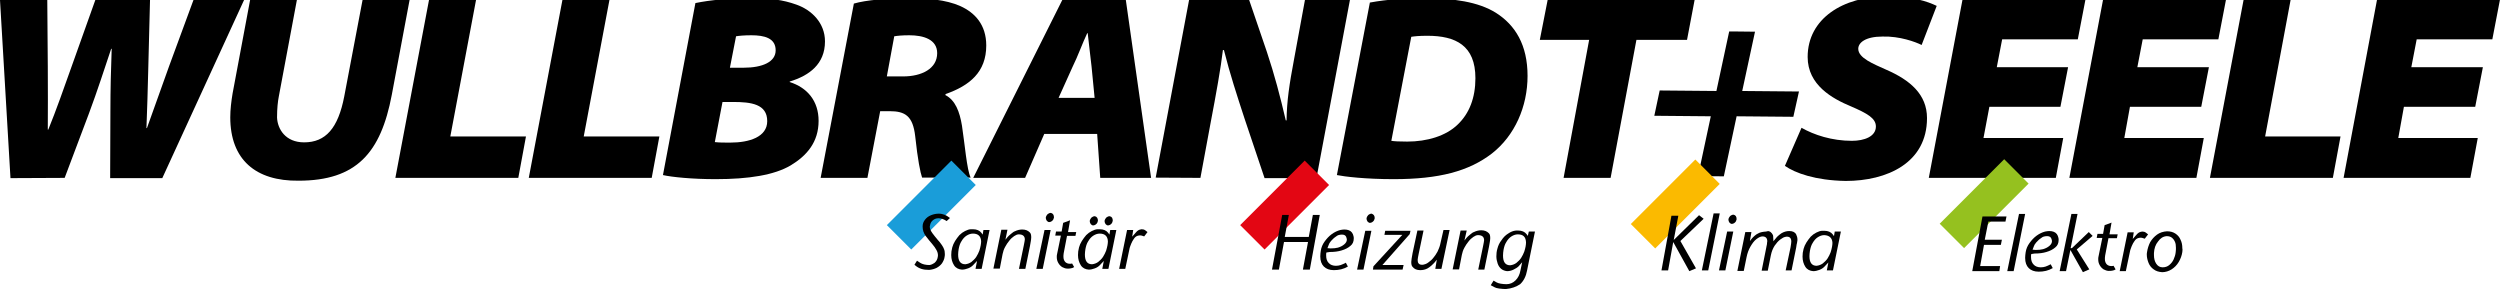
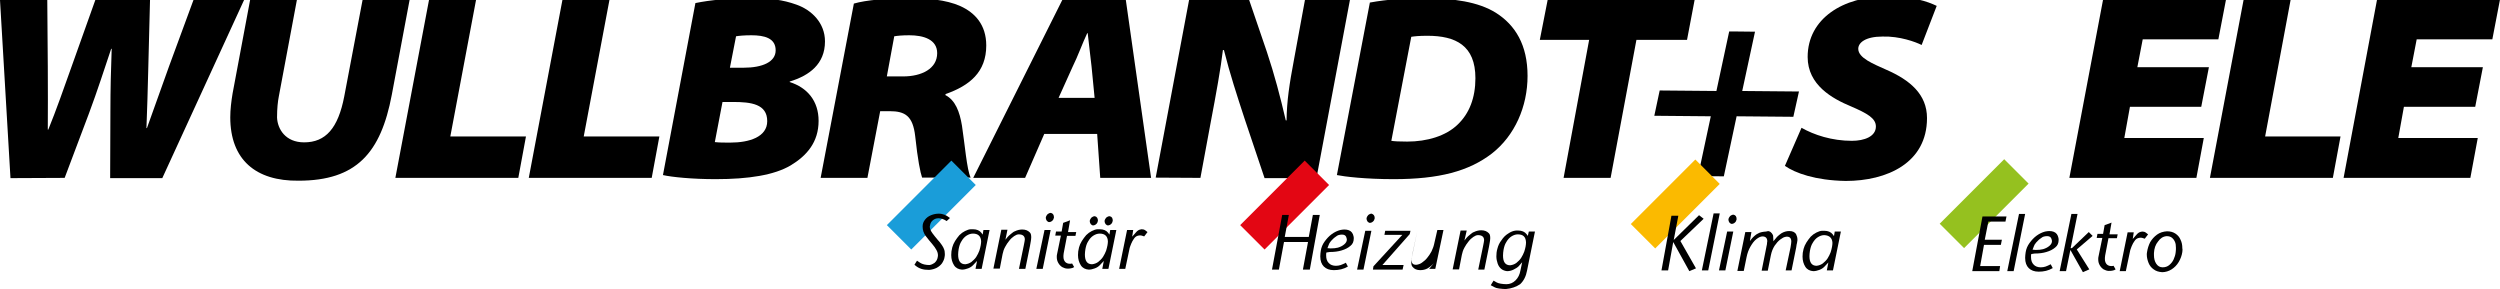
<svg xmlns="http://www.w3.org/2000/svg" id="Ebene_1" x="0px" y="0px" viewBox="0 0 978.2 113.1" style="enable-background:new 0 0 978.2 113.1;" xml:space="preserve">
  <style type="text/css">	.st0{fill-rule:evenodd;clip-rule:evenodd;}	.st1{fill:#1A9DD9;}	.st2{fill:#E30613;}	.st3{fill:#95C11F;}	.st4{fill:#FBBA00;}</style>
  <path d="M25.3,69.6l9.5-25.2c3.4-9.1,6-17.3,8.7-25.3h0.2c-0.3,8.1-0.5,16.2-0.5,24.3l-0.1,26.3h20.4L95.5,0H75.7l-9.5,25.8 c-3,8.3-6,16.8-8.7,24.3h-0.2c0.3-7.6,0.5-14.5,0.7-22.7L58.7,0H37.3l-9.2,25.8C25,34.5,22,43.1,18.9,50.7h-0.2 c0.1-6.7,0-16.3,0-24.6L18.5,0H0l4.1,69.7L25.3,69.6" />
  <path d="M97.9-0.2L91,36.6c-0.5,3-0.9,6.3-0.9,9.3c0,16.6,10,25,26.7,24.8c22.7,0,32.2-10.9,36.5-33.6l7-37.3h-18.4l-7.2,37.9 c-2.4,12.5-7.3,18-15.7,18c-7.3,0-10.4-5.2-10.6-9.7c0-3.5,0.3-6.3,0.7-8.3l7.1-37.9L97.9-0.2" />
  <polygon points="154.7,69.6 202.8,69.6 205.8,53.4 176.2,53.4 186.3,-0.2 167.9,-0.2 " />
  <polygon points="206.9,69.6 255,69.6 258,53.4 228.4,53.4 238.5,-0.2 220.1,-0.2 " />
  <path class="st0" d="M259.4,68.5c3.5,0.8,11.5,1.6,20.6,1.6c13,0,23-1.6,29.4-5.4c6.3-3.8,10.9-9.1,10.9-17.4 c0-7.8-4.4-13-11.3-15.2v-0.2c7.6-2.3,13.8-6.8,13.8-15.7c0-7.2-5.2-12.3-11.2-14.4c-5.3-1.9-10.2-2.5-18-2.5 c-8.1,0-15.7,0.7-21.5,1.9L259.4,68.5 M288,14.2c1.1-0.2,3.2-0.4,6-0.4c5.1,0,9.5,1.1,9.5,5.9c0,4.5-5.1,6.8-12.6,6.8h-5.3L288,14.2 z M282.7,39.9h4.1c7.1,0,13.4,0.8,13.4,7.5c0,6.2-7,8.4-14.5,8.4c-2.5,0-4.2,0-6-0.2L282.7,39.9z" />
  <path class="st0" d="M321.1,69.6h18.3l5-26.1h3.7c6.1,0,9.1,1.9,10,9.8c1,9.3,2,14.2,2.7,16.2h19c-1.5-3-2.3-13.2-3.4-20.3 c-0.9-5.5-2.6-10-6.5-12l0.1-0.4c9.4-3.3,15.9-8.6,15.9-19c0-8.1-4.4-12.8-10.1-15.4c-5.8-2.6-13.3-3.1-19.9-3.1 c-8.6,0-17,0.7-21.8,2.1L321.1,69.6 M349.9,14.2c1.2-0.2,3-0.4,5.9-0.4c5.5,0,10.9,1.6,10.9,7c0,6.1-6.1,9.1-13.3,9.1H347 L349.9,14.2z" />
  <path class="st0" d="M429.3,52.4l1.2,17.2h19.9l-9.9-69.7h-24.8l-34.9,69.7h20.3l7.5-17.2L429.3,52.4 M414.2,38.3l5.5-12.2 c2-4,3.8-9.1,5.7-13.1h0.2c0.5,4,1,9.1,1.5,13l1.2,12.3C428.3,38.3,414.2,38.3,414.2,38.3z" />
  <path d="M469.7,69.6l4-21.6c2.1-11,4-21.5,4.8-28.4h0.4c2.4,9.5,5,17.4,8.1,26.9l7.8,23.2h20.3L528.2,0h-17.6l-4.3,23.4 c-1.8,9.5-2.8,16.2-2.9,23.7h-0.3c-2.2-9.4-4.4-17.8-7.4-26.8l-7-20.5h-23.4l-13.1,69.7L469.7,69.6" />
  <path class="st0" d="M523.1,68.5c2.9,0.6,11.2,1.6,22.2,1.6c17.8,0,29.4-3.1,38.4-10c9-7,14-18.4,14-30.4c0-12.1-4.8-19.9-12.4-24.7 c-6.9-4.3-16.6-5.7-28.1-5.7c-7.1,0-14.1,0.4-21.2,1.7L523.1,68.5 M552.2,14.4c1.3-0.2,3-0.4,6.3-0.4c11.1,0,18.8,3.8,18.8,16.6 c0,7.7-2.4,13.8-6.9,18.1c-4.6,4.5-12,6.7-19.8,6.7c-3.1,0-5-0.1-6.2-0.3L552.2,14.4z" />
  <polygon points="611.8,69.6 630.2,69.6 640.3,15.6 660.1,15.6 663.1,-0.2 605.6,-0.2 602.5,15.6 621.8,15.6 " />
  <path d="M698.4,64.9c4,2.8,11.9,5.7,23.8,5.9c16.1,0,31.8-7,31.8-24.6c0-9.3-6.7-14.9-15.9-18.9c-5.1-2.3-11-4.6-11-8.2 c0-2.4,2.8-4.8,9.5-4.8c6.7-0.2,12.9,2.1,15.3,3.3l5.9-15.3c-3.8-1.8-9.3-3.7-19.7-3.7c-16.8,0-30.8,8.6-30.8,23.7 c0,11,9.7,16.3,16.9,19.3c6.5,2.8,9.8,4.7,9.8,7.9c0,3.9-4.5,5.6-9.4,5.6c-7.8,0-14.8-2.3-19.7-5.1L698.4,64.9" />
-   <polygon points="809.2,26.3 781.3,26.3 783.4,15.4 813,15.4 816,-0.2 767.9,-0.2 754.7,69.6 804.4,69.6 807.3,54 776.1,54  778.4,41.8 806.2,41.8 " />
  <polygon points="864.3,26.3 836.3,26.3 838.4,15.4 868,15.4 871,-0.2 822.9,-0.2 809.7,69.6 859.4,69.6 862.3,54 831.2,54  833.4,41.8 861.3,41.8 " />
  <polygon points="864.7,69.6 912.8,69.6 915.8,53.4 886.3,53.4 896.3,-0.2 877.9,-0.2 " />
  <polygon points="971.5,26.3 943.5,26.3 945.6,15.4 975.2,15.4 978.2,-0.2 930.1,-0.2 917,69.6 966.6,69.6 969.5,54 938.4,54  940.6,41.8 968.5,41.8 " />
  <polygon points="677.8,13.7 672.7,37 650.6,36.9 649,43.9 671.2,44.1 666.1,67.5 673.3,67.6 678.4,44.1 700.6,44.2 702.1,37.2  679.9,37 685,13.8 " />
  <polygon points="677.8,13.7 679.2,14 673.9,38.4 651.7,38.3 650.8,42.5 673,42.6 667.9,66.1 672.2,66.1 677.3,42.7 699.4,42.8  700.4,38.6 678.2,38.5 683.2,15.2 677.8,15.2 677.8,13.7 679.2,14 677.8,13.7 677.8,12.3 686.7,12.4 681.7,35.6 703.9,35.8  701.7,45.7 679.5,45.5 674.5,69 664.4,68.9 669.4,45.5 647.3,45.3 649.4,35.4 671.6,35.6 676.6,12.3 677.8,12.3 " />
  <rect x="346.6" y="73.5" transform="matrix(0.707 -0.707 0.707 0.707 49.996 281.164)" class="st1" width="35.7" height="13.5" />
  <rect x="484.9" y="73.5" transform="matrix(0.707 -0.707 0.707 0.707 90.468 378.943)" class="st2" width="35.7" height="13.5" />
  <path d="M370.4,86.5c-1-0.7-2.1-1.1-3.2-1.1c-0.9,0-1.6,0.3-2.2,0.8s-1,1.2-1.1,2c0,0.2-0.1,0.4-0.1,0.5c0,0.4,0.1,0.8,0.3,1.3 c0.2,0.4,0.4,0.8,0.7,1.2c0.3,0.4,0.6,0.8,1,1.3s0.7,0.8,0.9,1.1c0.8,0.9,1.4,1.6,1.7,2.1c0.3,0.5,0.7,1,0.9,1.6 c0.3,0.6,0.4,1.3,0.4,2.1c0,0.3,0,0.7-0.1,1.1c-0.1,0.9-0.5,1.7-1,2.5c-0.5,0.7-1.2,1.3-2.1,1.8c-0.8,0.4-1.8,0.7-2.9,0.8 c-1.2,0-2.2-0.1-3.1-0.4s-1.6-0.7-2.2-1.2l-0.5-0.4l1-1.6l1.2,0.8c0.9,0.6,2.2,0.9,3.7,0.9c0.7-0.1,1.3-0.4,1.9-0.8 c0.6-0.5,1-1.1,1.2-1.8c0.1-0.4,0.2-0.8,0.2-1.2c0-0.7-0.2-1.4-0.6-2.1s-0.9-1.5-1.7-2.4c-0.1-0.1-0.5-0.6-1.1-1.3 c-0.6-0.8-1.1-1.4-1.5-1.9c-0.3-0.5-0.6-1-0.8-1.6c-0.2-0.6-0.3-1.3-0.3-2c0-1,0.3-1.8,0.9-2.6s1.4-1.4,2.4-1.8s2-0.6,3.1-0.6 c0.8,0,1.5,0.2,2.1,0.4s1.3,0.6,2.2,1.3L370.4,86.5z" />
  <path d="M384.8,90h2.4l-3.1,15.2h-2.4l0.6-3.1l-1.6,1.7c-0.5,0.5-1.1,0.9-1.9,1.2s-1.6,0.5-2.4,0.5c-1.3-0.1-2.4-0.6-3.1-1.7 s-1.1-2.4-1.1-4c0-1,0.1-1.9,0.4-3c0.2-0.8,0.6-1.7,1.1-2.5s1.1-1.6,1.7-2.3c0.7-0.7,1.4-1.2,2.2-1.6c0.8-0.4,1.6-0.7,2.3-0.7 c0.2,0,0.4,0,0.8,0c1.5,0,2.6,0.5,3.3,1.4l0.5,0.7L384.8,90z M380.7,91.4c-0.9,0-1.7,0.3-2.5,0.8s-1.5,1.3-2,2.2 c-0.6,0.9-0.9,2-1.1,3.1c-0.1,0.7-0.2,1.4-0.2,2.1c0,2.5,0.9,3.8,2.8,3.8c0.9-0.1,1.7-0.4,2.4-0.9c0.7-0.6,1.4-1.2,1.9-2 s0.9-1.6,1.2-2.4c0.5-1.6,0.7-2.8,0.7-3.7C383.8,92.4,382.7,91.4,380.7,91.4" />
  <path d="M393.4,93.8l0.8-1c0.3-0.4,0.8-0.8,1.4-1.3s1.1-0.9,1.5-1c1-0.5,2-0.7,2.9-0.7c0.6,0,1.2,0.1,1.7,0.3s0.9,0.5,1.3,0.9 s0.5,1.1,0.5,1.9c0,0.5-0.1,1.1-0.2,1.7s-0.2,1.2-0.3,1.7l-1.8,8.9h-2.5l1.9-9.2c0.2-1.1,0.4-1.9,0.4-2.3c0-1.3-0.8-2-2.4-2 c-0.6,0-1.2,0.3-1.8,0.7c-0.7,0.5-1.3,1-1.9,1.8c-0.6,0.7-1.1,1.5-1.6,2.4s-0.8,1.8-1,2.8l-1.1,5.7h-2.5l3.1-15.2h2.4L393.4,93.8z" />
  <path d="M408,105.2h-2.5l3.2-15.2h2.4L408,105.2z M412.4,85.1c-0.1,0.5-0.3,1-0.7,1.3c-0.3,0.3-0.8,0.5-1.2,0.5 c-0.3,0-0.6-0.2-0.9-0.5c-0.2-0.3-0.4-0.7-0.4-1.3c0.1-0.5,0.4-1,0.7-1.3c0.4-0.3,0.8-0.5,1.3-0.5C412,83.5,412.4,84.1,412.4,85.1  M429.6,86.4c-0.1,0.5-0.3,1-0.7,1.3c-0.3,0.3-0.8,0.5-1.2,0.5c-0.3,0-0.6-0.2-0.9-0.5c-0.2-0.3-0.4-0.7-0.4-1.3 c0.1-0.5,0.4-1,0.7-1.3c0.4-0.3,0.8-0.5,1.3-0.5C429.2,84.8,429.6,85.4,429.6,86.4 M435.4,86.4c-0.1,0.5-0.3,1-0.7,1.3 c-0.3,0.3-0.8,0.5-1.2,0.5c-0.3,0-0.6-0.2-0.9-0.5c-0.2-0.3-0.4-0.7-0.4-1.3c0.1-0.5,0.4-1,0.7-1.3c0.4-0.3,0.8-0.5,1.3-0.5 C435.1,84.8,435.4,85.4,435.4,86.4" />
  <path d="M417.9,90.8h3.2l-0.3,1.5h-3.3l-1.3,6.8c-0.1,0.6-0.1,1-0.1,1.4c0,0.9,0.3,1.6,0.8,2.1c0.5,0.4,1,0.6,1.7,0.6 c0.3,0,0.6,0,0.9-0.1l0.8,1.4c-0.4,0.3-0.8,0.4-1.3,0.5c-0.4,0.1-0.9,0.1-1.4,0.1c-0.7,0-1.4-0.3-2-0.6c-0.6-0.4-1.1-0.9-1.5-1.6 s-0.6-1.4-0.6-2.3c0-0.4,0-0.8,0.1-1.1l1.5-7.3h-2.2l0.3-1.6h2.2l0.6-3.4l2.7-1L417.9,90.8z" />
  <path d="M434.4,90h2.4l-3.1,15.2h-2.4l0.6-3.1l-1.6,1.7c-0.5,0.5-1.1,0.9-1.9,1.2s-1.6,0.5-2.4,0.5c-1.3-0.1-2.4-0.6-3.1-1.7 s-1.1-2.4-1.1-4c0-1,0.1-1.9,0.4-3c0.2-0.8,0.6-1.7,1.1-2.5s1.1-1.6,1.7-2.3c0.7-0.7,1.4-1.2,2.2-1.6c0.8-0.4,1.6-0.7,2.3-0.7 c0.2,0,0.4,0,0.8,0c1.5,0,2.6,0.5,3.3,1.4l0.5,0.7L434.4,90z M430.3,91.4c-0.9,0-1.7,0.3-2.5,0.8s-1.5,1.3-2,2.2 c-0.6,0.9-0.9,2-1.1,3.1c-0.1,0.7-0.2,1.4-0.2,2.1c0,2.5,0.9,3.8,2.8,3.8c0.9-0.1,1.7-0.4,2.4-0.9c0.7-0.6,1.4-1.2,1.9-2 s0.9-1.6,1.2-2.4c0.5-1.6,0.7-2.8,0.7-3.7C433.4,92.4,432.3,91.4,430.3,91.4" />
  <path d="M443,92.6l1.5-1.7c0.5-0.6,1.1-1,1.7-1.1c0.2,0,0.4-0.1,0.5-0.1c0.5,0,1,0.1,1.4,0.4s0.7,0.5,0.9,0.7l-1.3,1.7 c-0.6-0.2-1.1-0.4-1.6-0.4c-0.4,0-0.8,0.1-1.1,0.2c-0.5,0.2-0.9,0.5-1.3,1.1s-0.8,1.2-1.1,2c-0.3,0.8-0.6,1.5-0.7,2.2l-1.6,7.6h-2.4 L441,90h2.4L443,92.6z" />
  <polygon points="502.4,94.7 500.4,105.5 497.7,105.5 501.7,84.1 504.3,84.1 502.7,92.7 512.1,92.7 513.7,84.1 516.4,84.1  512.5,105.5 509.8,105.5 511.8,94.7 " />
  <path d="M519,98.8l-0.1,0.5c0,0.2,0,0.4,0,0.7c0,1.2,0.3,2.2,1,2.9c0.6,0.7,1.6,1.1,2.8,1.1c0.7,0,1.3-0.1,1.9-0.3 c0.6-0.2,1.2-0.5,2-0.9l0.8,1.5c-1.7,1-3.5,1.4-5.5,1.4c-1.7,0-3-0.5-3.9-1.4s-1.4-2.2-1.4-4c0-0.7,0.1-1.5,0.2-2.2 c0.2-1.3,0.7-2.5,1.5-3.6s1.7-2.1,2.8-2.9s2.2-1.3,3.3-1.6c0.6-0.1,1.1-0.2,1.6-0.2c0.7,0,1.3,0.1,1.8,0.3s0.9,0.5,1.2,0.9 s0.5,0.9,0.6,1.4c0.1,0.3,0.1,0.6,0.1,0.9c0,1.2-0.4,2.2-1.3,2.9c-0.9,0.8-2.1,1.4-3.5,1.8c-1.3,0.4-2.8,0.6-4.6,0.6L519,98.8z  M520.6,97.2c1.2,0,2.1-0.1,2.9-0.3c1-0.3,1.8-0.7,2.5-1.3s1-1.2,1-1.9c0-0.1,0-0.2-0.1-0.5c-0.2-1-0.8-1.4-1.7-1.4 c-0.4,0-0.8,0-1.1,0.1c-0.6,0.1-1.1,0.4-1.7,0.9c-0.6,0.4-1.1,1-1.6,1.5c-0.5,0.6-0.8,1.1-0.9,1.5l-0.5,1.3L520.6,97.2z" />
  <path d="M533.5,105.5H531l3.2-15.2h2.4L533.5,105.5z M537.9,85.4c-0.1,0.5-0.3,1-0.7,1.3c-0.3,0.3-0.8,0.5-1.2,0.5 c-0.3,0-0.6-0.2-0.9-0.5c-0.2-0.3-0.4-0.7-0.4-1.3c0.1-0.5,0.4-1,0.7-1.3c0.4-0.3,0.8-0.5,1.3-0.5C537.5,83.9,537.9,84.4,537.9,85.4 " />
  <polygon points="551.6,91.6 540.9,103.7 549.2,103.7 548.8,105.5 537.2,105.5 537.4,104.2 548.7,91.9 541.7,91.9 542,90.3  551.9,90.3 " />
-   <path d="M562.2,101.6l-0.8,1c-0.3,0.3-0.7,0.8-1.3,1.3s-1.1,0.9-1.5,1.1c-0.9,0.5-1.9,0.7-2.9,0.7c-1.3,0-2.3-0.4-3-1.3 c-0.4-0.4-0.5-1.1-0.5-1.9c0-0.6,0.2-1.7,0.5-3.4l1.9-8.9h2.4l-1.9,9.1c-0.2,1.1-0.4,1.9-0.4,2.4c0,0.6,0.1,1.1,0.4,1.4 c0.2,0.3,0.7,0.5,1.3,0.5c0.3,0,0.6,0,0.7-0.1c0.6-0.1,1.3-0.4,1.9-0.9c0.7-0.5,1.3-1,1.9-1.8c0.6-0.7,1.1-1.5,1.6-2.4 c0.4-0.9,0.8-1.8,1-2.7l1.3-5.7h2.4l-3.2,15.2h-2.4L562.2,101.6z" />
+   <path d="M562.2,101.6l-0.8,1c-0.3,0.3-0.7,0.8-1.3,1.3s-1.1,0.9-1.5,1.1c-0.9,0.5-1.9,0.7-2.9,0.7c-1.3,0-2.3-0.4-3-1.3 c-0.4-0.4-0.5-1.1-0.5-1.9c0-0.6,0.2-1.7,0.5-3.4l1.9-8.9l-1.9,9.1c-0.2,1.1-0.4,1.9-0.4,2.4c0,0.6,0.1,1.1,0.4,1.4 c0.2,0.3,0.7,0.5,1.3,0.5c0.3,0,0.6,0,0.7-0.1c0.6-0.1,1.3-0.4,1.9-0.9c0.7-0.5,1.3-1,1.9-1.8c0.6-0.7,1.1-1.5,1.6-2.4 c0.4-0.9,0.8-1.8,1-2.7l1.3-5.7h2.4l-3.2,15.2h-2.4L562.2,101.6z" />
  <path d="M573,94.1l0.8-1c0.3-0.4,0.8-0.8,1.4-1.3c0.6-0.5,1.1-0.9,1.5-1c1-0.5,2-0.7,2.9-0.7c0.6,0,1.2,0.1,1.7,0.3s0.9,0.5,1.3,0.9 c0.4,0.4,0.5,1.1,0.5,1.9c0,0.5-0.1,1.1-0.2,1.7c-0.1,0.6-0.2,1.2-0.3,1.7l-1.8,8.9h-2.4l1.9-9.2c0.2-1.1,0.4-1.9,0.4-2.3 c0-1.3-0.8-2-2.4-2c-0.6,0-1.2,0.3-1.8,0.7c-0.7,0.5-1.3,1-1.9,1.8c-0.6,0.7-1.1,1.5-1.6,2.4s-0.8,1.8-1,2.8l-1.1,5.7h-2.5l3.1-15.2 h2.4L573,94.1z" />
  <path d="M589.2,113.1c-0.9,0-1.7-0.1-2.6-0.2c-0.8-0.1-1.5-0.3-1.8-0.5l-1.5-0.8l1.1-1.8l1.2,0.7c0.4,0.2,0.9,0.4,1.6,0.5 c0.7,0.1,1.4,0.2,2.2,0.2c1.4,0,2.6-0.5,3.6-1.5s1.6-2.2,1.9-3.8l0.7-3.3l-1.4,1.6c-0.5,0.5-1.2,0.9-2,1.3s-1.7,0.6-2.5,0.6 c-0.9-0.1-1.7-0.4-2.3-0.9s-1.1-1.2-1.4-2.1c-0.3-0.9-0.5-1.8-0.5-2.8s0.1-2,0.4-3c0.3-1.2,0.8-2.3,1.6-3.3c0.7-1.1,1.6-2,2.6-2.6 c1-0.7,2-1.1,3.1-1.2c0.2,0,0.4,0,0.8,0c1.5,0,2.6,0.5,3.3,1.4l0.5,0.7l0.4-1.7h2.4l-3.1,15.3c-0.4,2.2-1.3,4-2.7,5.3 C593.3,112.2,591.5,112.9,589.2,113.1 M593.9,91.7c-0.9,0-1.7,0.3-2.5,0.8s-1.5,1.3-2,2.2c-0.6,0.9-0.9,2-1.1,3.1 c-0.1,0.7-0.2,1.4-0.2,2.2c0,2.5,0.9,3.8,2.8,3.8c0.9-0.1,1.7-0.4,2.4-0.9c0.7-0.6,1.4-1.2,1.9-2s0.9-1.6,1.2-2.4 c0.5-1.5,0.7-2.7,0.7-3.7C597,92.7,596,91.7,593.9,91.7" />
  <rect x="758.6" y="72.9" transform="matrix(0.707 -0.707 0.707 0.707 171.094 572.325)" class="st3" width="35.7" height="13.5" />
  <rect x="637.7" y="73" transform="matrix(0.707 -0.707 0.707 0.707 135.643 486.904)" class="st4" width="35.7" height="13.5" />
  <polygon points="654.7,94.7 652.7,105.8 650.1,105.8 654,84.4 656.7,84.4 654.9,93.9 664.8,84.2 666.6,85.6 657.5,94.3 663.6,105  661,106.1 " />
  <polygon points="668.4,105.8 665.9,105.8 670.5,83.5 672.9,83.5 " />
  <path d="M675.1,105.8h-2.5l3.2-15.2h2.4L675.1,105.8z M679.5,85.8c-0.1,0.5-0.3,1-0.7,1.3c-0.3,0.3-0.8,0.5-1.2,0.5 c-0.3,0-0.6-0.2-0.9-0.5c-0.2-0.3-0.4-0.7-0.4-1.3c0.1-0.5,0.4-1,0.7-1.3c0.4-0.3,0.8-0.5,1.3-0.5C679.1,84.2,679.5,84.7,679.5,85.8 " />
  <path d="M692.2,90.5c0.4,0.1,0.8,0.4,1.1,0.8s0.5,0.8,0.5,1.1l0.1,2l1.4-1.7c0.5-0.5,1.1-1,1.7-1.4c1-0.6,2-0.9,3.1-0.9 c1.3,0,2.2,0.4,2.7,1.3c0.3,0.6,0.5,1.3,0.5,2c0,0.3,0,0.6-0.1,0.9c0,0.3-0.1,0.6-0.2,1c-0.1,0.4-0.1,0.8-0.2,1.3l-1.8,8.9h-2.3 l1.9-9c0.2-1.2,0.3-1.9,0.3-2.3c0-1.3-0.6-1.9-1.7-1.9c-0.1,0-0.3,0-0.7,0.1c-0.5,0.1-1.1,0.4-1.9,1c-0.8,0.6-1.5,1.4-2.2,2.4 c-0.7,1.1-1.2,2.3-1.5,3.8l-1.2,6h-2.4l1.8-9c0.1-0.4,0.1-0.7,0.2-1c0.1-0.3,0.1-0.6,0.1-0.8c0-0.3,0.1-0.5,0.1-0.7 c0-1.2-0.6-1.9-1.9-1.9c-0.7,0-1.5,0.4-2.4,1.1s-1.6,1.7-2.3,2.9s-1.2,2.6-1.5,4.1l-1.1,5.4h-2.5l3.1-15.2h2.4l-0.6,3.5l0.8-1 c0.2-0.3,0.6-0.6,1-1s0.9-0.7,1.3-0.9c0.5-0.3,1-0.5,1.6-0.6s1.1-0.2,1.6-0.2C691.6,90.4,692,90.4,692.2,90.5" />
  <path d="M717.9,90.6h2.4l-3.1,15.2h-2.4l0.6-3.1l-1.6,1.7c-0.5,0.5-1.1,0.9-1.9,1.2s-1.6,0.5-2.4,0.5c-1.3-0.1-2.4-0.6-3.1-1.7 c-0.7-1.1-1.1-2.4-1.1-4c0-1,0.1-1.9,0.4-3c0.2-0.8,0.6-1.7,1.1-2.5s1.1-1.6,1.7-2.3c0.7-0.7,1.4-1.2,2.2-1.6s1.6-0.7,2.3-0.7 c0.2,0,0.4,0,0.8,0c1.5,0,2.6,0.5,3.3,1.4l0.5,0.7L717.9,90.6z M713.8,92c-0.9,0-1.7,0.3-2.5,0.8s-1.5,1.3-2,2.2 c-0.6,0.9-0.9,2-1.1,3.1c-0.1,0.7-0.2,1.4-0.2,2.1c0,2.5,0.9,3.8,2.8,3.8c0.9-0.1,1.7-0.4,2.4-0.9c0.7-0.6,1.4-1.2,1.9-2 s0.9-1.6,1.2-2.4c0.5-1.6,0.7-2.8,0.7-3.7C716.9,93.1,715.8,92.1,713.8,92" />
  <polygon points="771.7,106.1 775.7,84.7 785.1,84.7 784.7,86.7 778,86.7 776.6,93.8 783.3,93.8 782.9,95.8 776.3,95.8 774.8,104.1  782.6,104.1 782.3,106.1 " />
  <polygon points="787.9,106.1 785.4,106.1 790,83.7 792.4,83.7 " />
  <path d="M794.8,99.4l-0.1,0.5c0,0.2,0,0.4,0,0.7c0,1.2,0.3,2.2,1,2.9c0.6,0.7,1.6,1.1,2.8,1.1c0.7,0,1.3-0.1,1.9-0.3 c0.6-0.2,1.2-0.5,2-0.9l0.8,1.5c-1.7,1-3.5,1.4-5.5,1.4c-1.7,0-3-0.5-3.9-1.4s-1.4-2.2-1.4-4c0-0.7,0.1-1.5,0.2-2.2 c0.2-1.3,0.7-2.5,1.5-3.6s1.7-2.1,2.8-2.9s2.2-1.3,3.3-1.6c0.6-0.1,1.1-0.2,1.6-0.2c0.7,0,1.3,0.1,1.8,0.3s0.9,0.5,1.2,0.9 s0.5,0.9,0.6,1.4c0.1,0.3,0.1,0.6,0.1,0.9c0,1.2-0.4,2.2-1.3,2.9c-0.9,0.8-2.1,1.4-3.5,1.8c-1.3,0.4-2.8,0.6-4.6,0.6L794.8,99.4z  M796.5,97.8c1.2,0,2.1-0.1,2.9-0.3c1-0.3,1.8-0.7,2.5-1.3s1-1.2,1-1.9c0-0.1,0-0.2-0.1-0.5c-0.2-1-0.8-1.4-1.7-1.4 c-0.4,0-0.8,0-1.1,0.1c-0.6,0.1-1.1,0.4-1.7,0.9c-0.6,0.4-1.1,1-1.6,1.5c-0.5,0.6-0.8,1.1-0.9,1.5l-0.5,1.3L796.5,97.8z" />
  <polygon points="810.1,97.8 808.4,106.1 805.9,106.1 810.5,83.7 812.9,83.7 810.2,97.1 810.7,97.1 817.3,90.8 818.8,92.3  812.6,97.6 817.5,105.4 815,106.5 " />
  <path d="M825.4,91.7h3.2l-0.3,1.5H825l-1.3,6.8c-0.1,0.6-0.1,1-0.1,1.4c0,0.9,0.3,1.6,0.8,2.1c0.5,0.4,1,0.6,1.7,0.6 c0.3,0,0.6,0,0.9-0.1l0.8,1.4c-0.4,0.3-0.8,0.4-1.3,0.5c-0.4,0.1-0.9,0.1-1.4,0.1c-0.7,0-1.4-0.3-2-0.6c-0.6-0.4-1.1-0.9-1.5-1.6 s-0.6-1.4-0.6-2.3c0-0.4,0-0.8,0.1-1.1l1.5-7.3h-2.2l0.3-1.6h2.2l0.6-3.4l2.7-1L825.4,91.7z" />
  <path d="M834.5,93.5l1.5-1.7c0.5-0.6,1.1-1,1.7-1.1c0.2,0,0.4-0.1,0.5-0.1c0.5,0,1,0.1,1.4,0.4s0.7,0.5,0.9,0.7l-1.3,1.7 c-0.6-0.2-1.1-0.4-1.6-0.4c-0.4,0-0.8,0.1-1.1,0.2c-0.5,0.2-0.9,0.5-1.3,1.1c-0.4,0.6-0.8,1.2-1.1,2s-0.6,1.5-0.7,2.2l-1.6,7.6h-2.4 l3.1-15.2h2.4L834.5,93.5z" />
  <path d="M853.9,98.6c-0.2,1.4-0.7,2.7-1.4,3.9s-1.7,2.2-2.8,2.9s-2.4,1.1-3.7,1.1c-1.3-0.1-2.4-0.4-3.3-1.1c-0.9-0.6-1.6-1.5-2-2.5 s-0.7-2.1-0.7-3.3c0-0.2,0-0.5,0.1-1c0.2-1.3,0.6-2.6,1.2-3.8c0.7-1.2,1.6-2.2,2.7-3c1.1-0.8,2.4-1.2,3.9-1.3c1.3,0,2.4,0.3,3.3,0.9 c0.9,0.6,1.6,1.4,2,2.4c0.5,1,0.7,2.1,0.7,3.3C854,97.4,854,97.9,853.9,98.6 M842.8,99c0,0.2,0,0.4,0,0.8c0,1.4,0.3,2.5,0.9,3.4 c0.6,0.9,1.4,1.4,2.5,1.4c1,0,1.9-0.3,2.6-0.9c0.7-0.6,1.3-1.3,1.7-2.2s0.7-1.8,0.8-2.8c0.1-0.7,0.1-1.2,0.1-1.7 c0-0.9-0.1-1.8-0.4-2.4c-0.3-0.7-0.7-1.2-1.2-1.6s-1.2-0.6-2-0.6c-1.4,0.1-2.5,0.8-3.4,2.1C843.4,95.7,842.9,97.2,842.8,99" />
</svg>